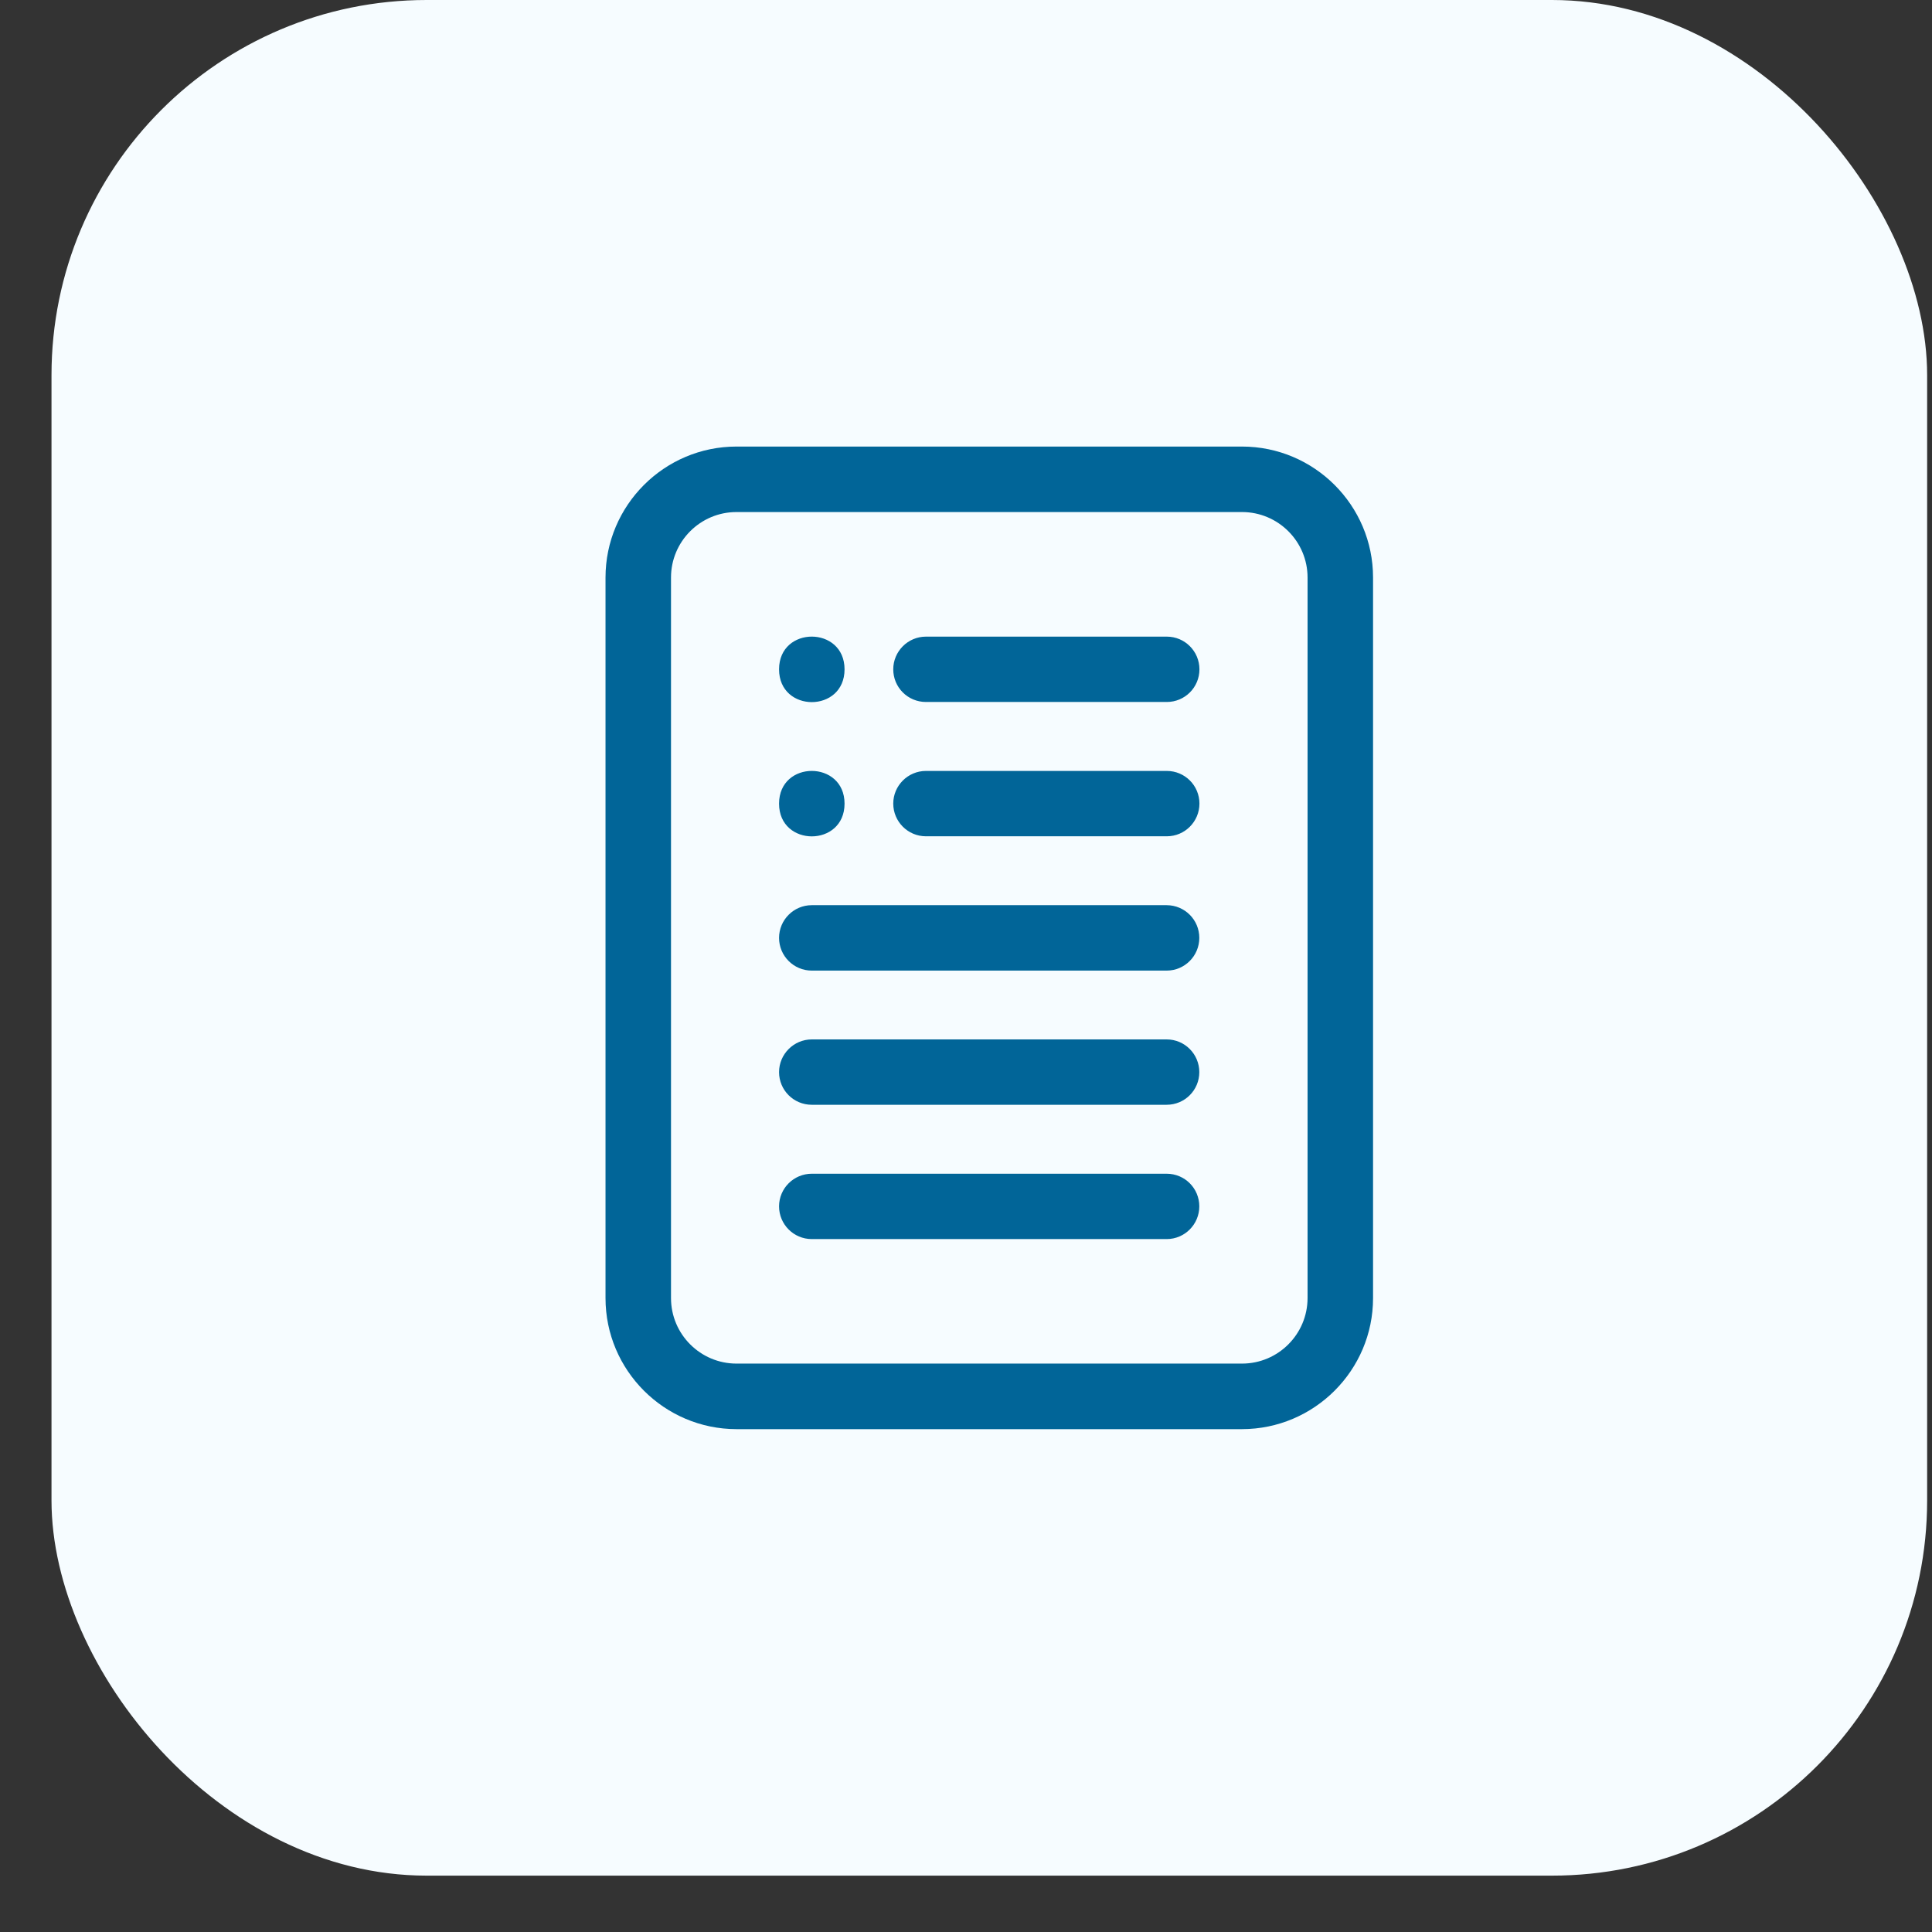
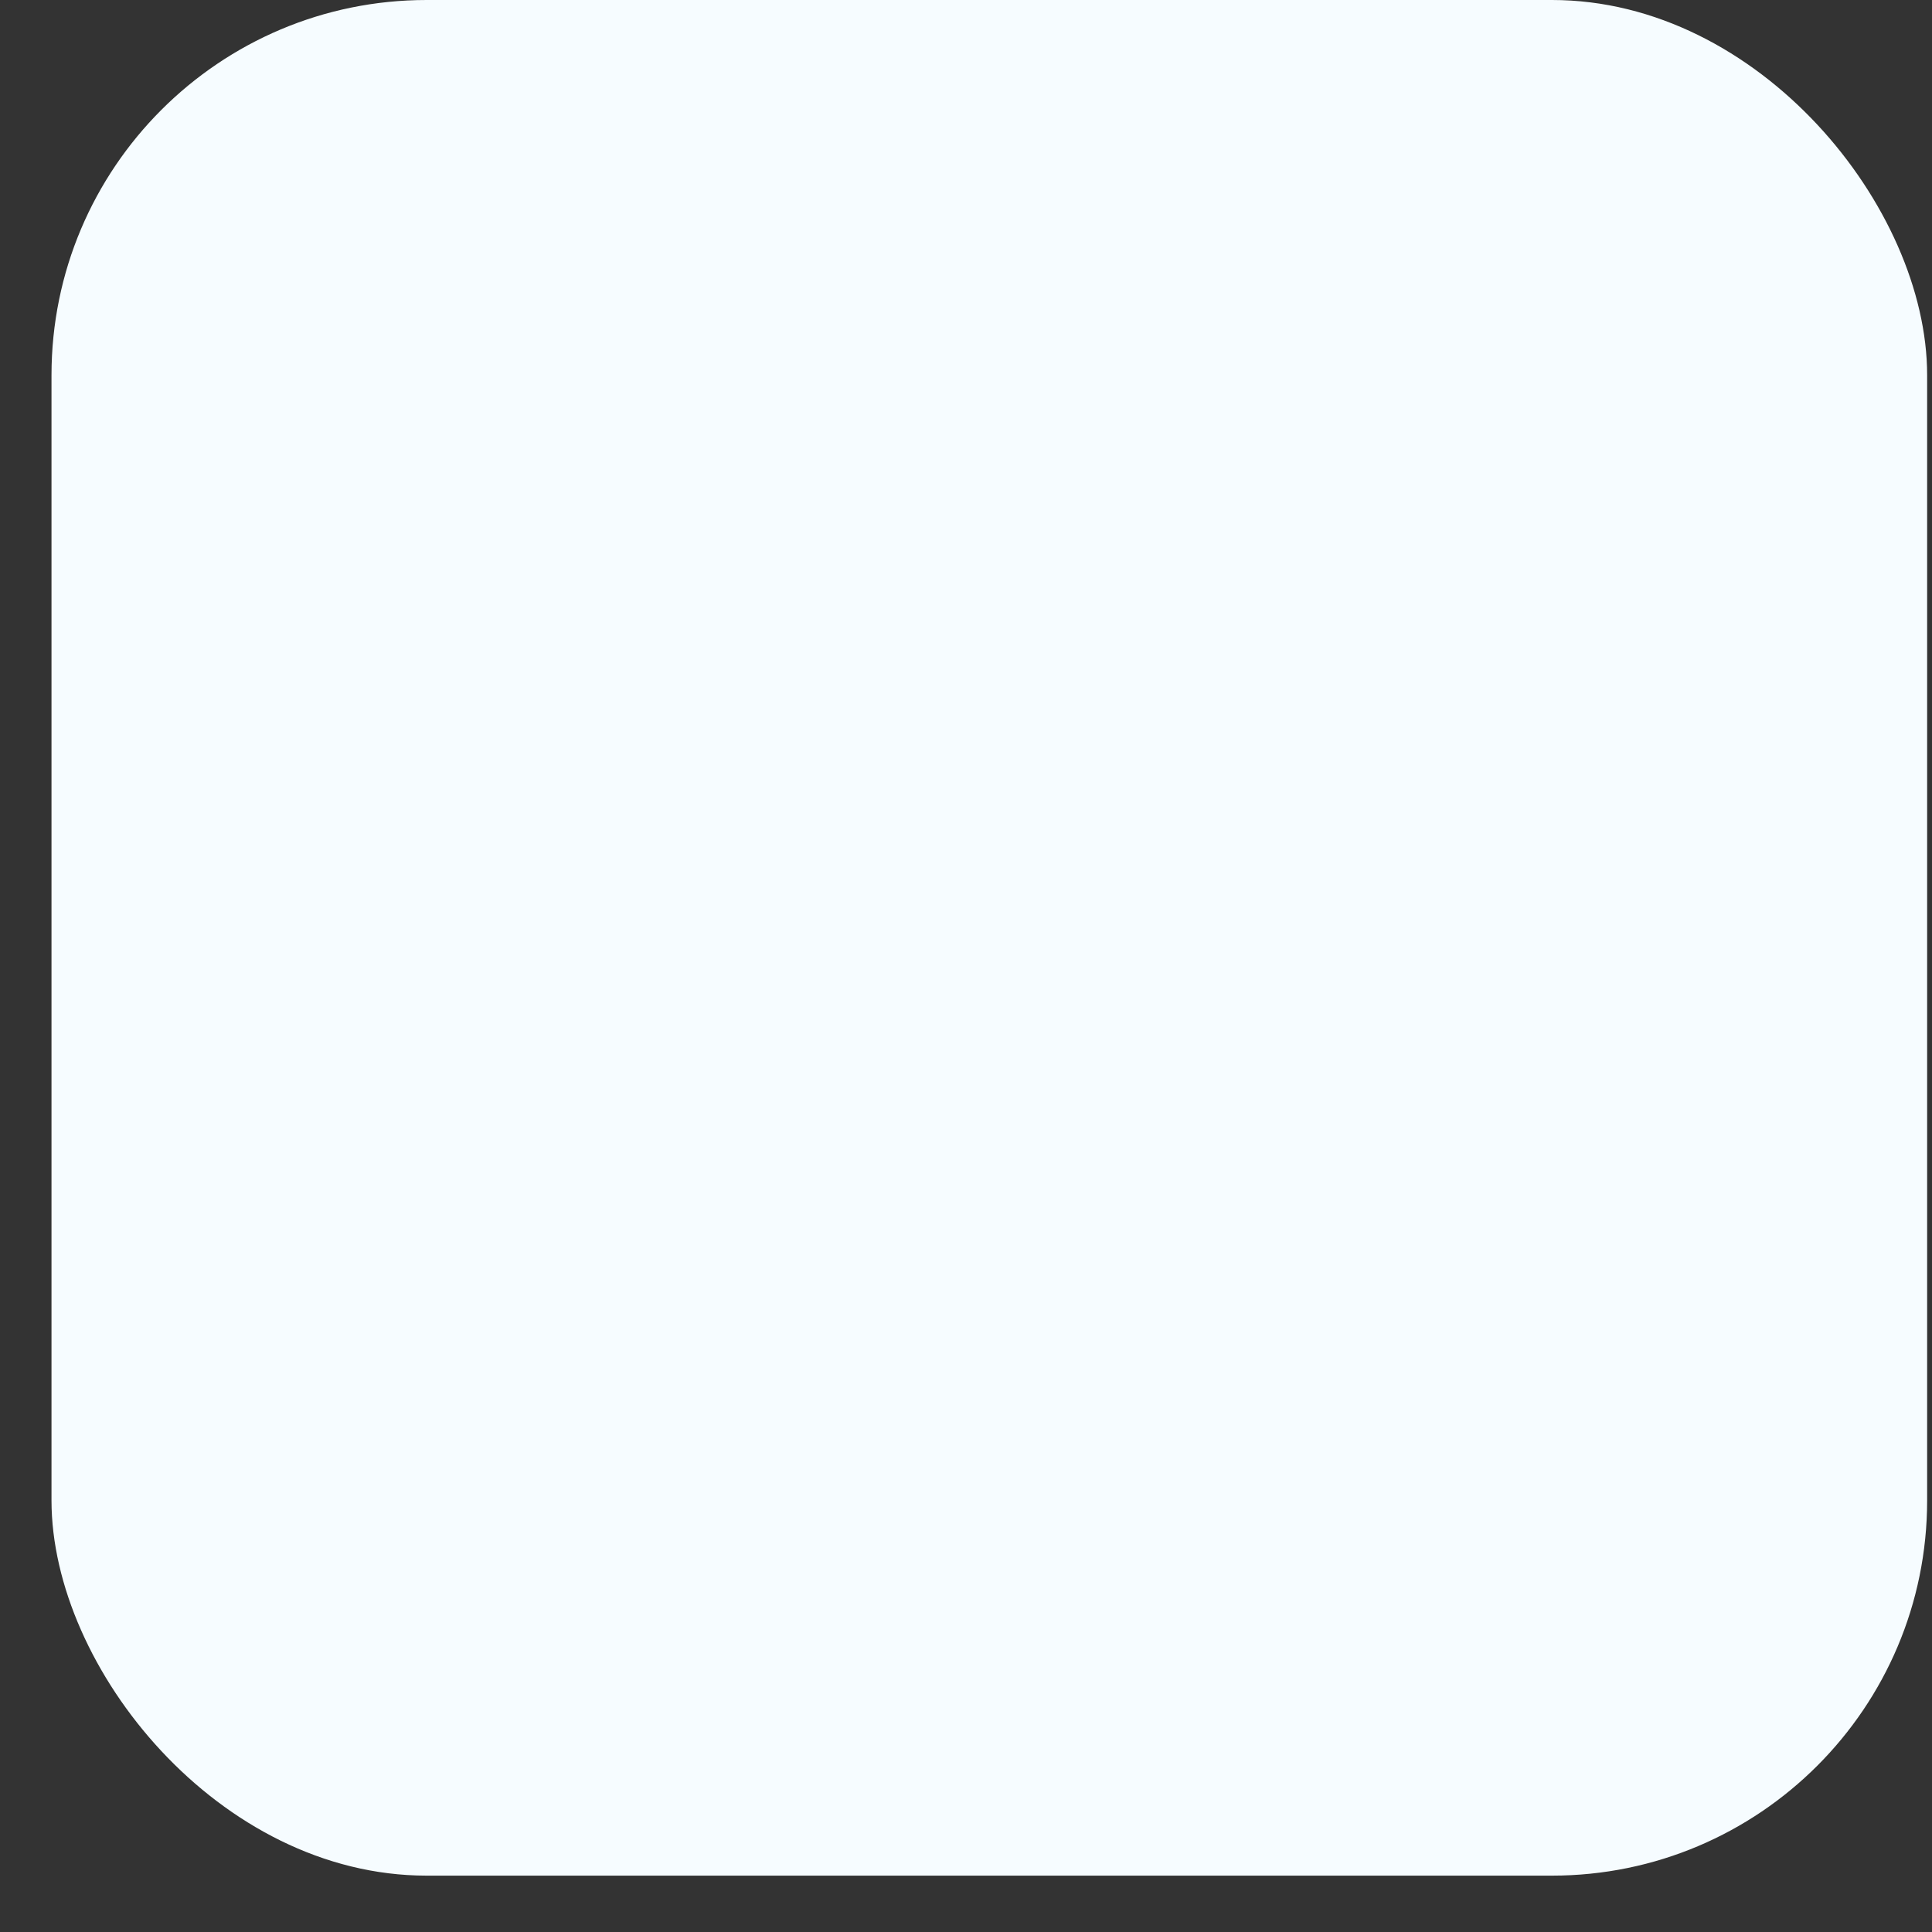
<svg xmlns="http://www.w3.org/2000/svg" width="29" height="29" viewBox="0 0 29 29" fill="none">
  <rect x="0" y="0" width="29" height="29" fill="#333333" stroke="none" />
  <rect x="0.773" width="28.154" height="28.154" rx="5.631" fill="#F6FCFF" />
-   <path d="M18.643 6.703C19.727 6.703 20.61 7.585 20.61 8.669V19.485C20.61 20.569 19.727 21.451 18.643 21.452H11.055C9.971 21.451 9.089 20.569 9.089 19.485V8.669C9.089 7.586 9.971 6.703 11.055 6.703H18.643ZM11.055 7.686C10.512 7.686 10.072 8.127 10.072 8.669V19.485C10.072 20.027 10.513 20.468 11.055 20.468H18.643C19.186 20.468 19.626 20.027 19.627 19.485V8.669C19.627 8.127 19.186 7.686 18.643 7.686H11.055ZM17.512 17.618C17.784 17.618 18.002 17.837 18.002 18.108C18.002 18.378 17.783 18.599 17.512 18.599H12.185C11.913 18.599 11.694 18.378 11.694 18.108C11.694 17.837 11.915 17.618 12.185 17.618H17.512ZM17.512 15.602C17.784 15.602 18.002 15.823 18.002 16.093C18.002 16.364 17.783 16.583 17.512 16.583H12.185C11.913 16.583 11.694 16.364 11.694 16.093C11.694 15.823 11.915 15.602 12.185 15.602H17.512ZM17.512 13.587C17.784 13.588 18.002 13.807 18.002 14.078C18.002 14.348 17.783 14.569 17.512 14.569H12.185C11.913 14.569 11.694 14.348 11.694 14.078C11.694 13.807 11.915 13.587 12.185 13.587H17.512ZM11.694 12.063C11.694 11.407 12.677 11.409 12.677 12.063C12.677 12.718 11.694 12.718 11.694 12.063ZM17.514 11.572C17.786 11.572 18.004 11.792 18.004 12.062C18.004 12.332 17.785 12.553 17.514 12.553H13.899C13.627 12.553 13.408 12.332 13.408 12.062C13.408 11.792 13.629 11.572 13.899 11.572H17.514ZM11.694 10.047C11.694 9.391 12.677 9.393 12.677 10.047C12.677 10.703 11.694 10.703 11.694 10.047ZM17.514 9.556C17.786 9.556 18.004 9.777 18.004 10.047C18.004 10.318 17.785 10.537 17.514 10.537H13.899C13.627 10.537 13.408 10.318 13.408 10.047C13.408 9.777 13.628 9.556 13.899 9.556H17.514Z" fill="#016598" />
</svg>